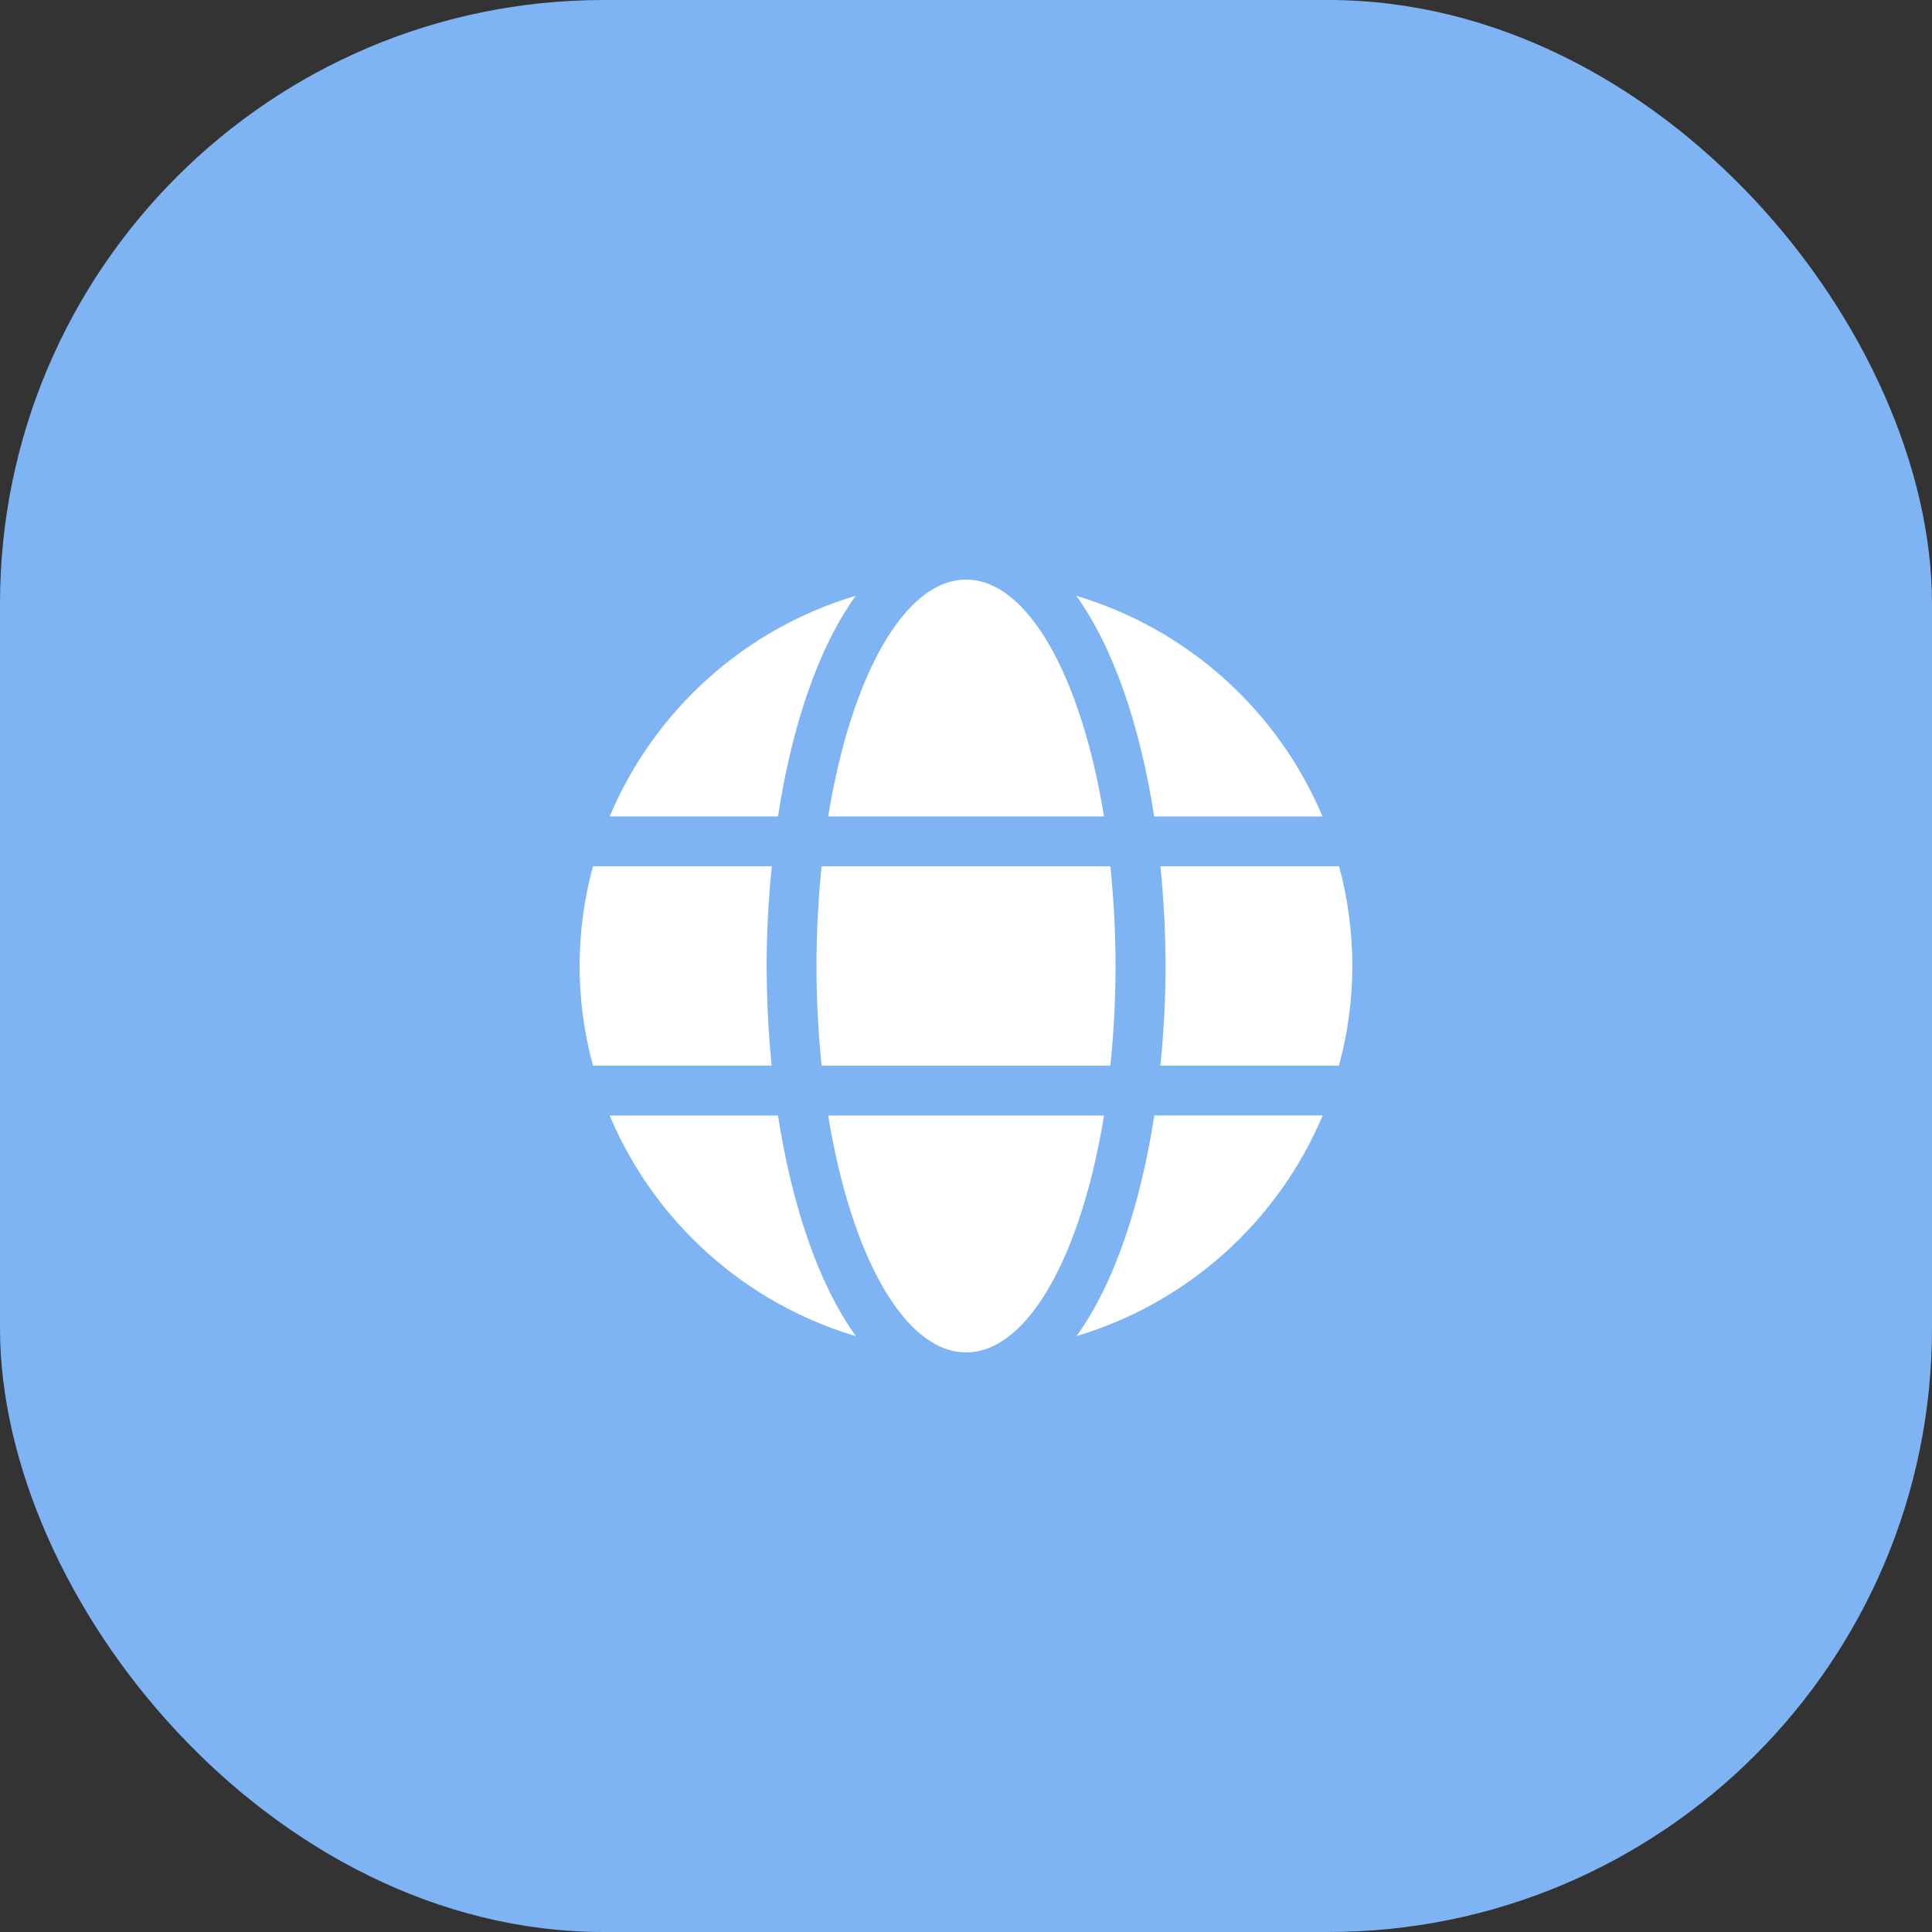
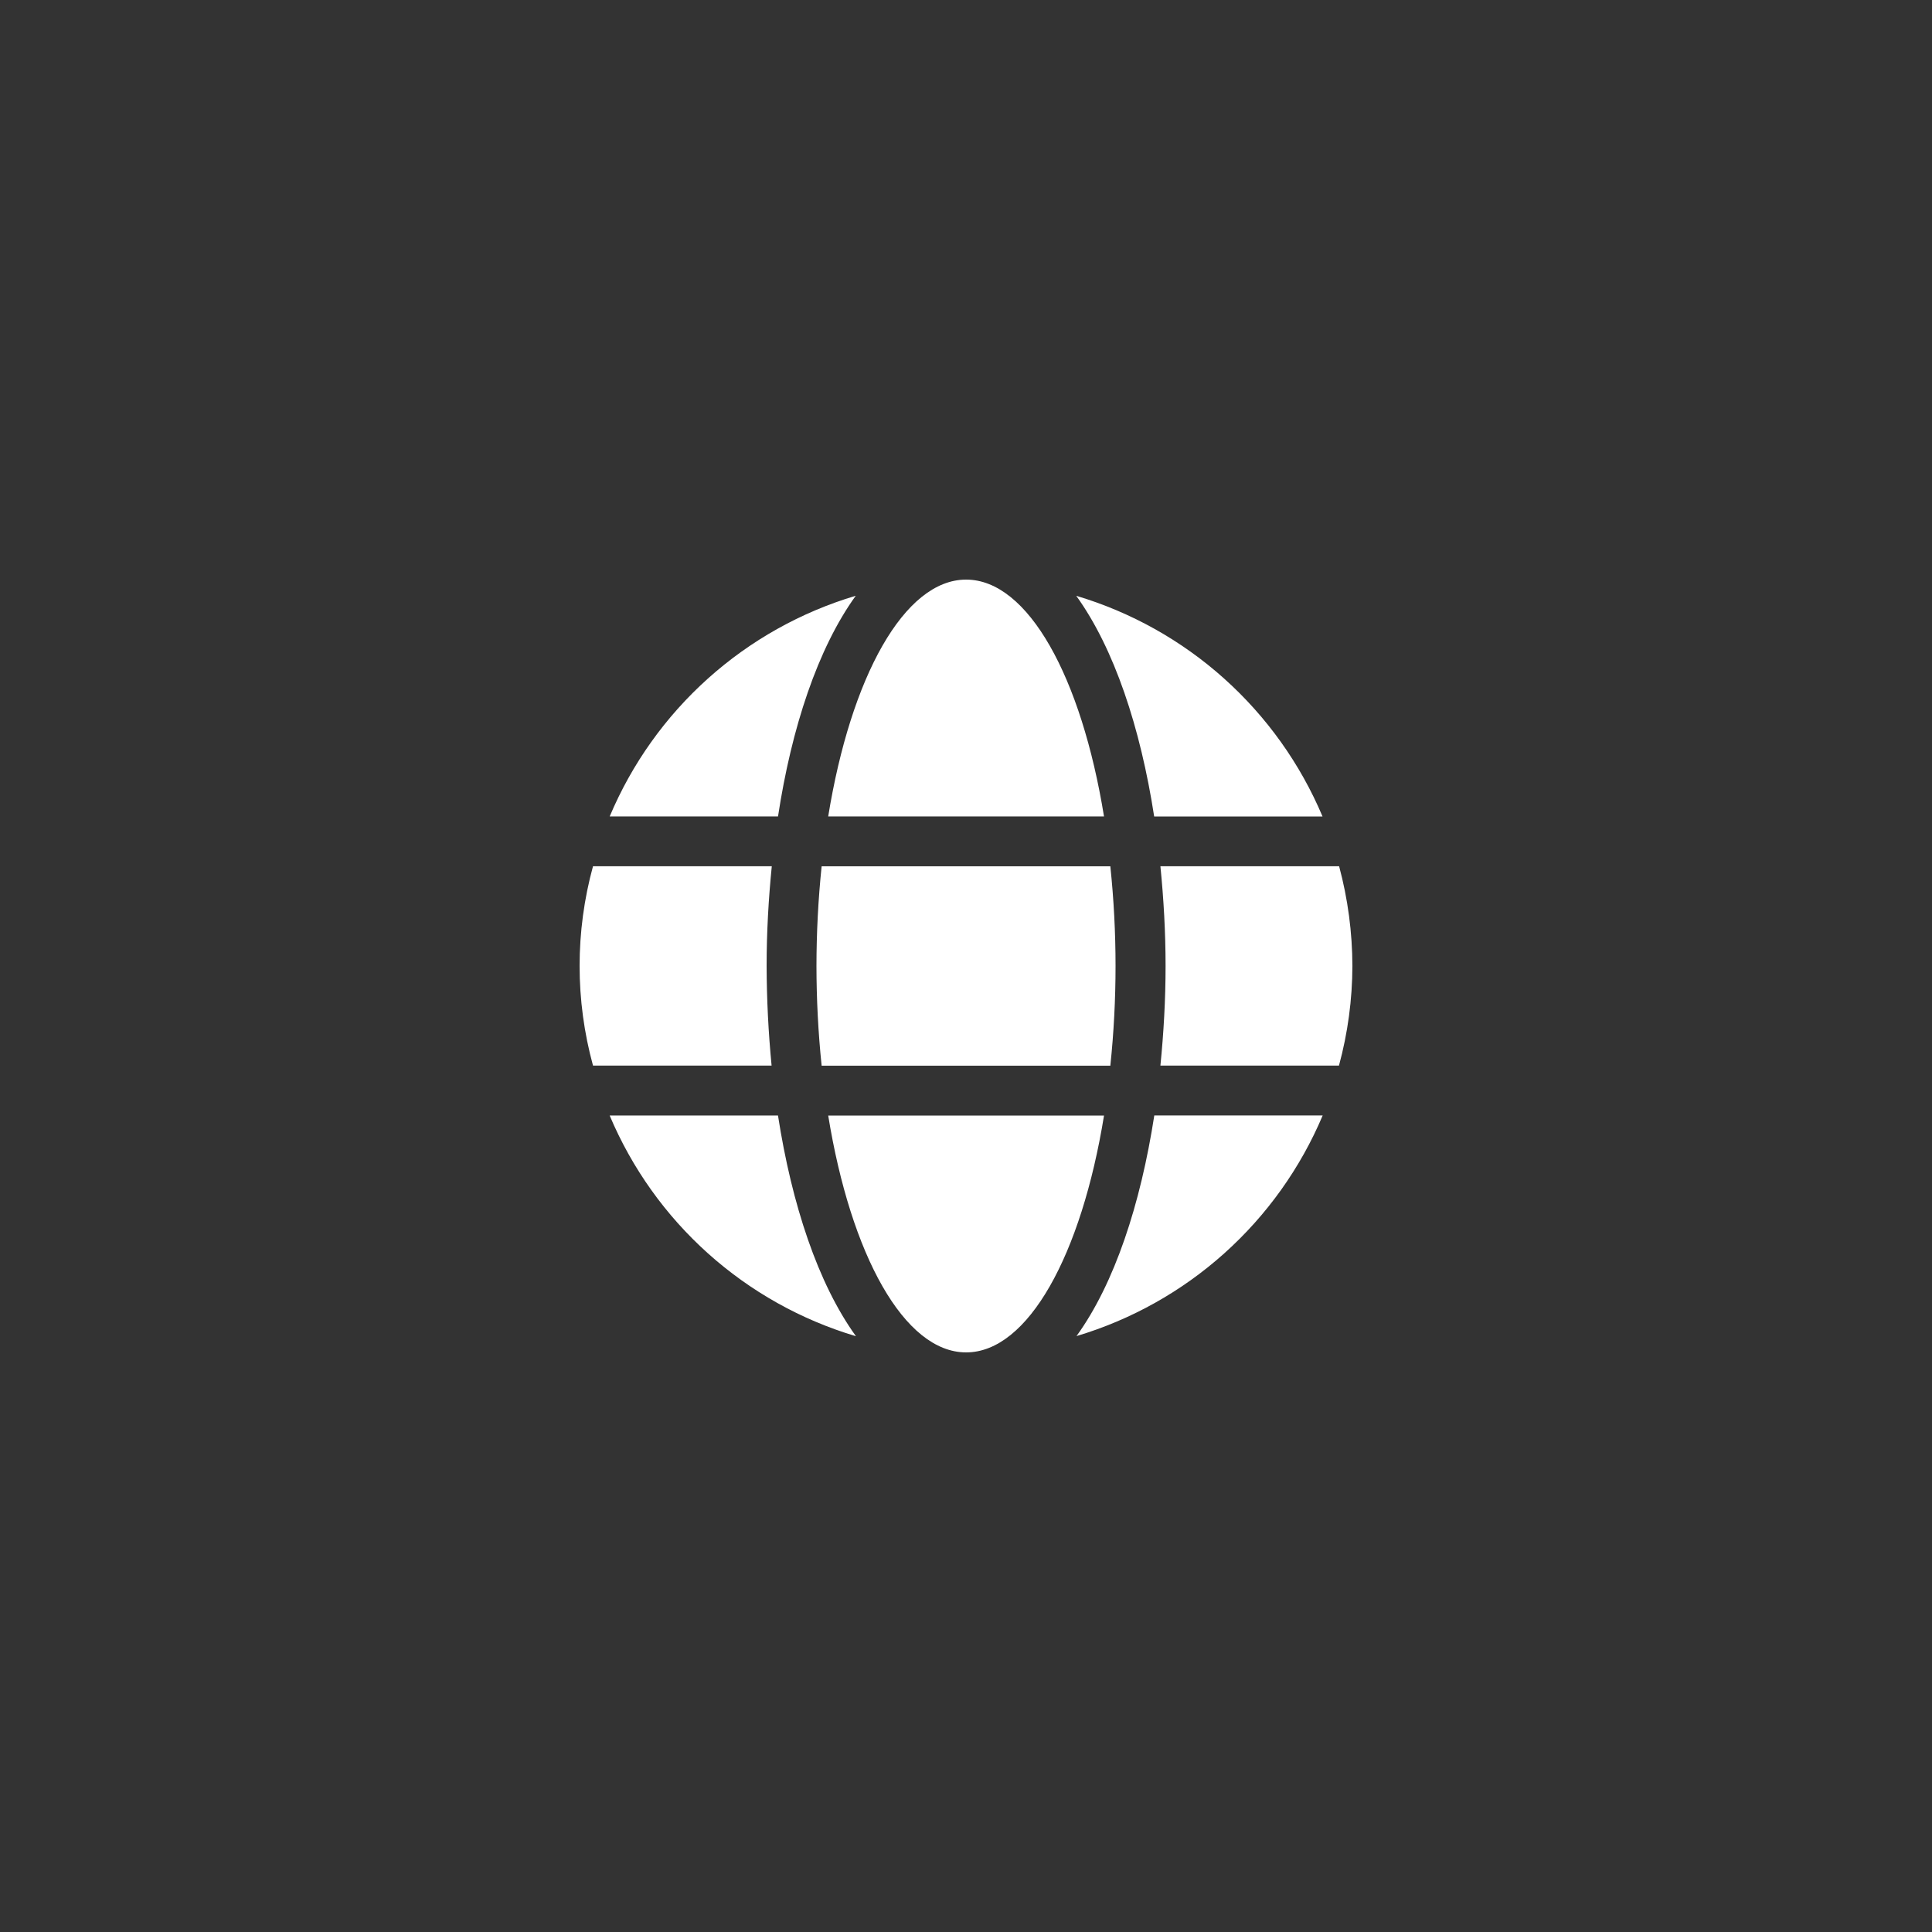
<svg xmlns="http://www.w3.org/2000/svg" width="80" height="80" viewBox="0 0 80 80" fill="none">
  <rect x="0" y="0" width="80" height="80" fill="#333333" stroke="none" />
-   <rect width="80" height="80" rx="25" fill="#7EB4F3" />
  <g clip-path="url(#clip0_3009_5353)">
    <path d="M33.808 40C33.809 41.378 33.88 42.756 34.022 44.127H45.977C46.264 41.383 46.264 38.617 45.977 35.873H34.022C33.88 37.244 33.809 38.621 33.808 40ZM45.715 33.809C44.779 28.044 42.571 24 40.005 24C37.438 24 35.229 28.044 34.294 33.807H45.715V33.809ZM54.763 33.809C53.843 31.628 52.451 29.677 50.688 28.097C48.925 26.517 46.834 25.347 44.565 24.671C46.139 26.852 47.224 30.136 47.792 33.809H54.763ZM35.435 24.669C33.167 25.345 31.077 26.515 29.316 28.095C27.554 29.675 26.164 31.626 25.246 33.807H32.216C32.776 30.134 33.861 26.85 35.435 24.669ZM55.449 35.869H48.05C48.185 37.224 48.264 38.611 48.264 39.996C48.264 41.383 48.185 42.773 48.05 44.123H55.444C55.809 42.779 55.996 41.393 56 40C55.996 38.605 55.812 37.217 55.45 35.87L55.449 35.869ZM34.294 46.191C35.229 51.956 37.438 56 40.005 56C42.572 56 44.779 51.956 45.715 46.193H34.294V46.191ZM31.744 39.996C31.744 38.611 31.823 37.22 31.958 35.869H24.555C23.815 38.571 23.815 41.422 24.555 44.123H31.95C31.817 42.753 31.748 41.377 31.744 40L31.744 39.996ZM44.573 55.325C46.841 54.648 48.932 53.478 50.695 51.898C52.458 50.318 53.85 48.368 54.77 46.188H47.797C47.228 49.866 46.15 53.15 44.574 55.327L44.573 55.325ZM25.245 46.191C26.165 48.373 27.557 50.324 29.32 51.904C31.083 53.484 33.174 54.654 35.443 55.33C33.868 53.148 32.785 49.864 32.215 46.191H25.245Z" fill="white" />
  </g>
  <defs>
    <clipPath id="clip0_3009_5353">
      <rect width="32" height="32" fill="white" transform="translate(24 24)" />
    </clipPath>
  </defs>
</svg>